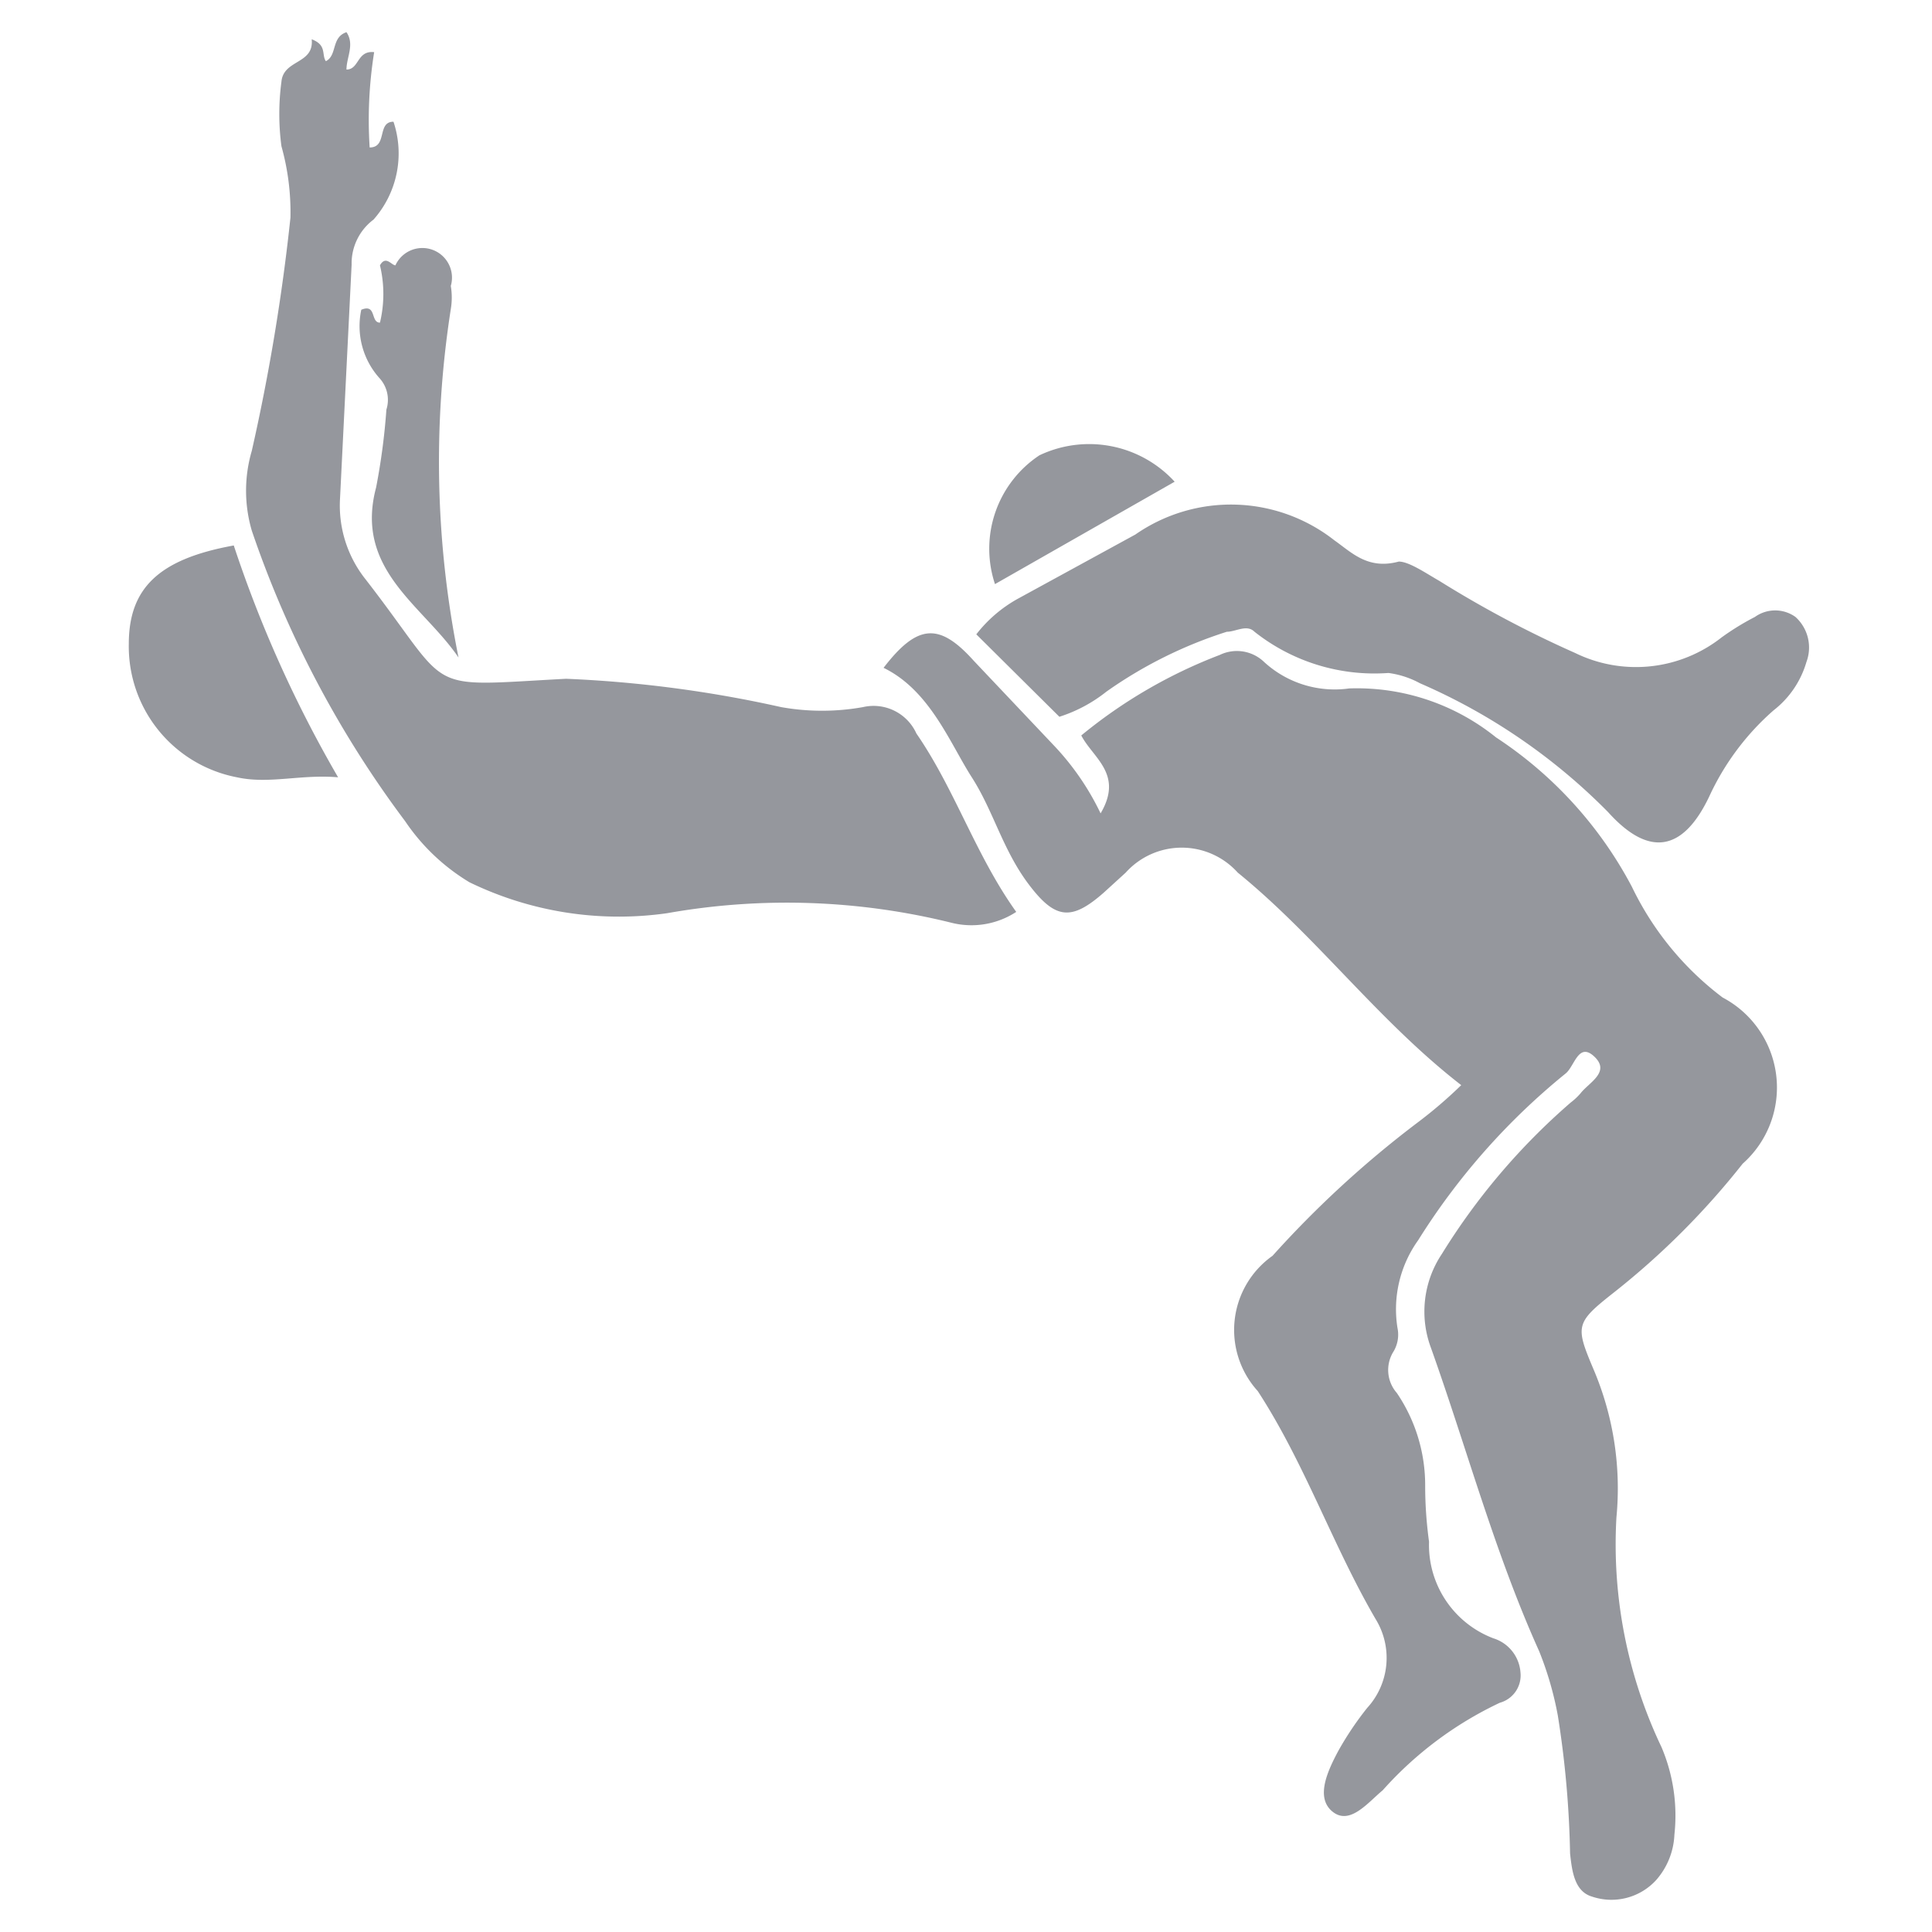
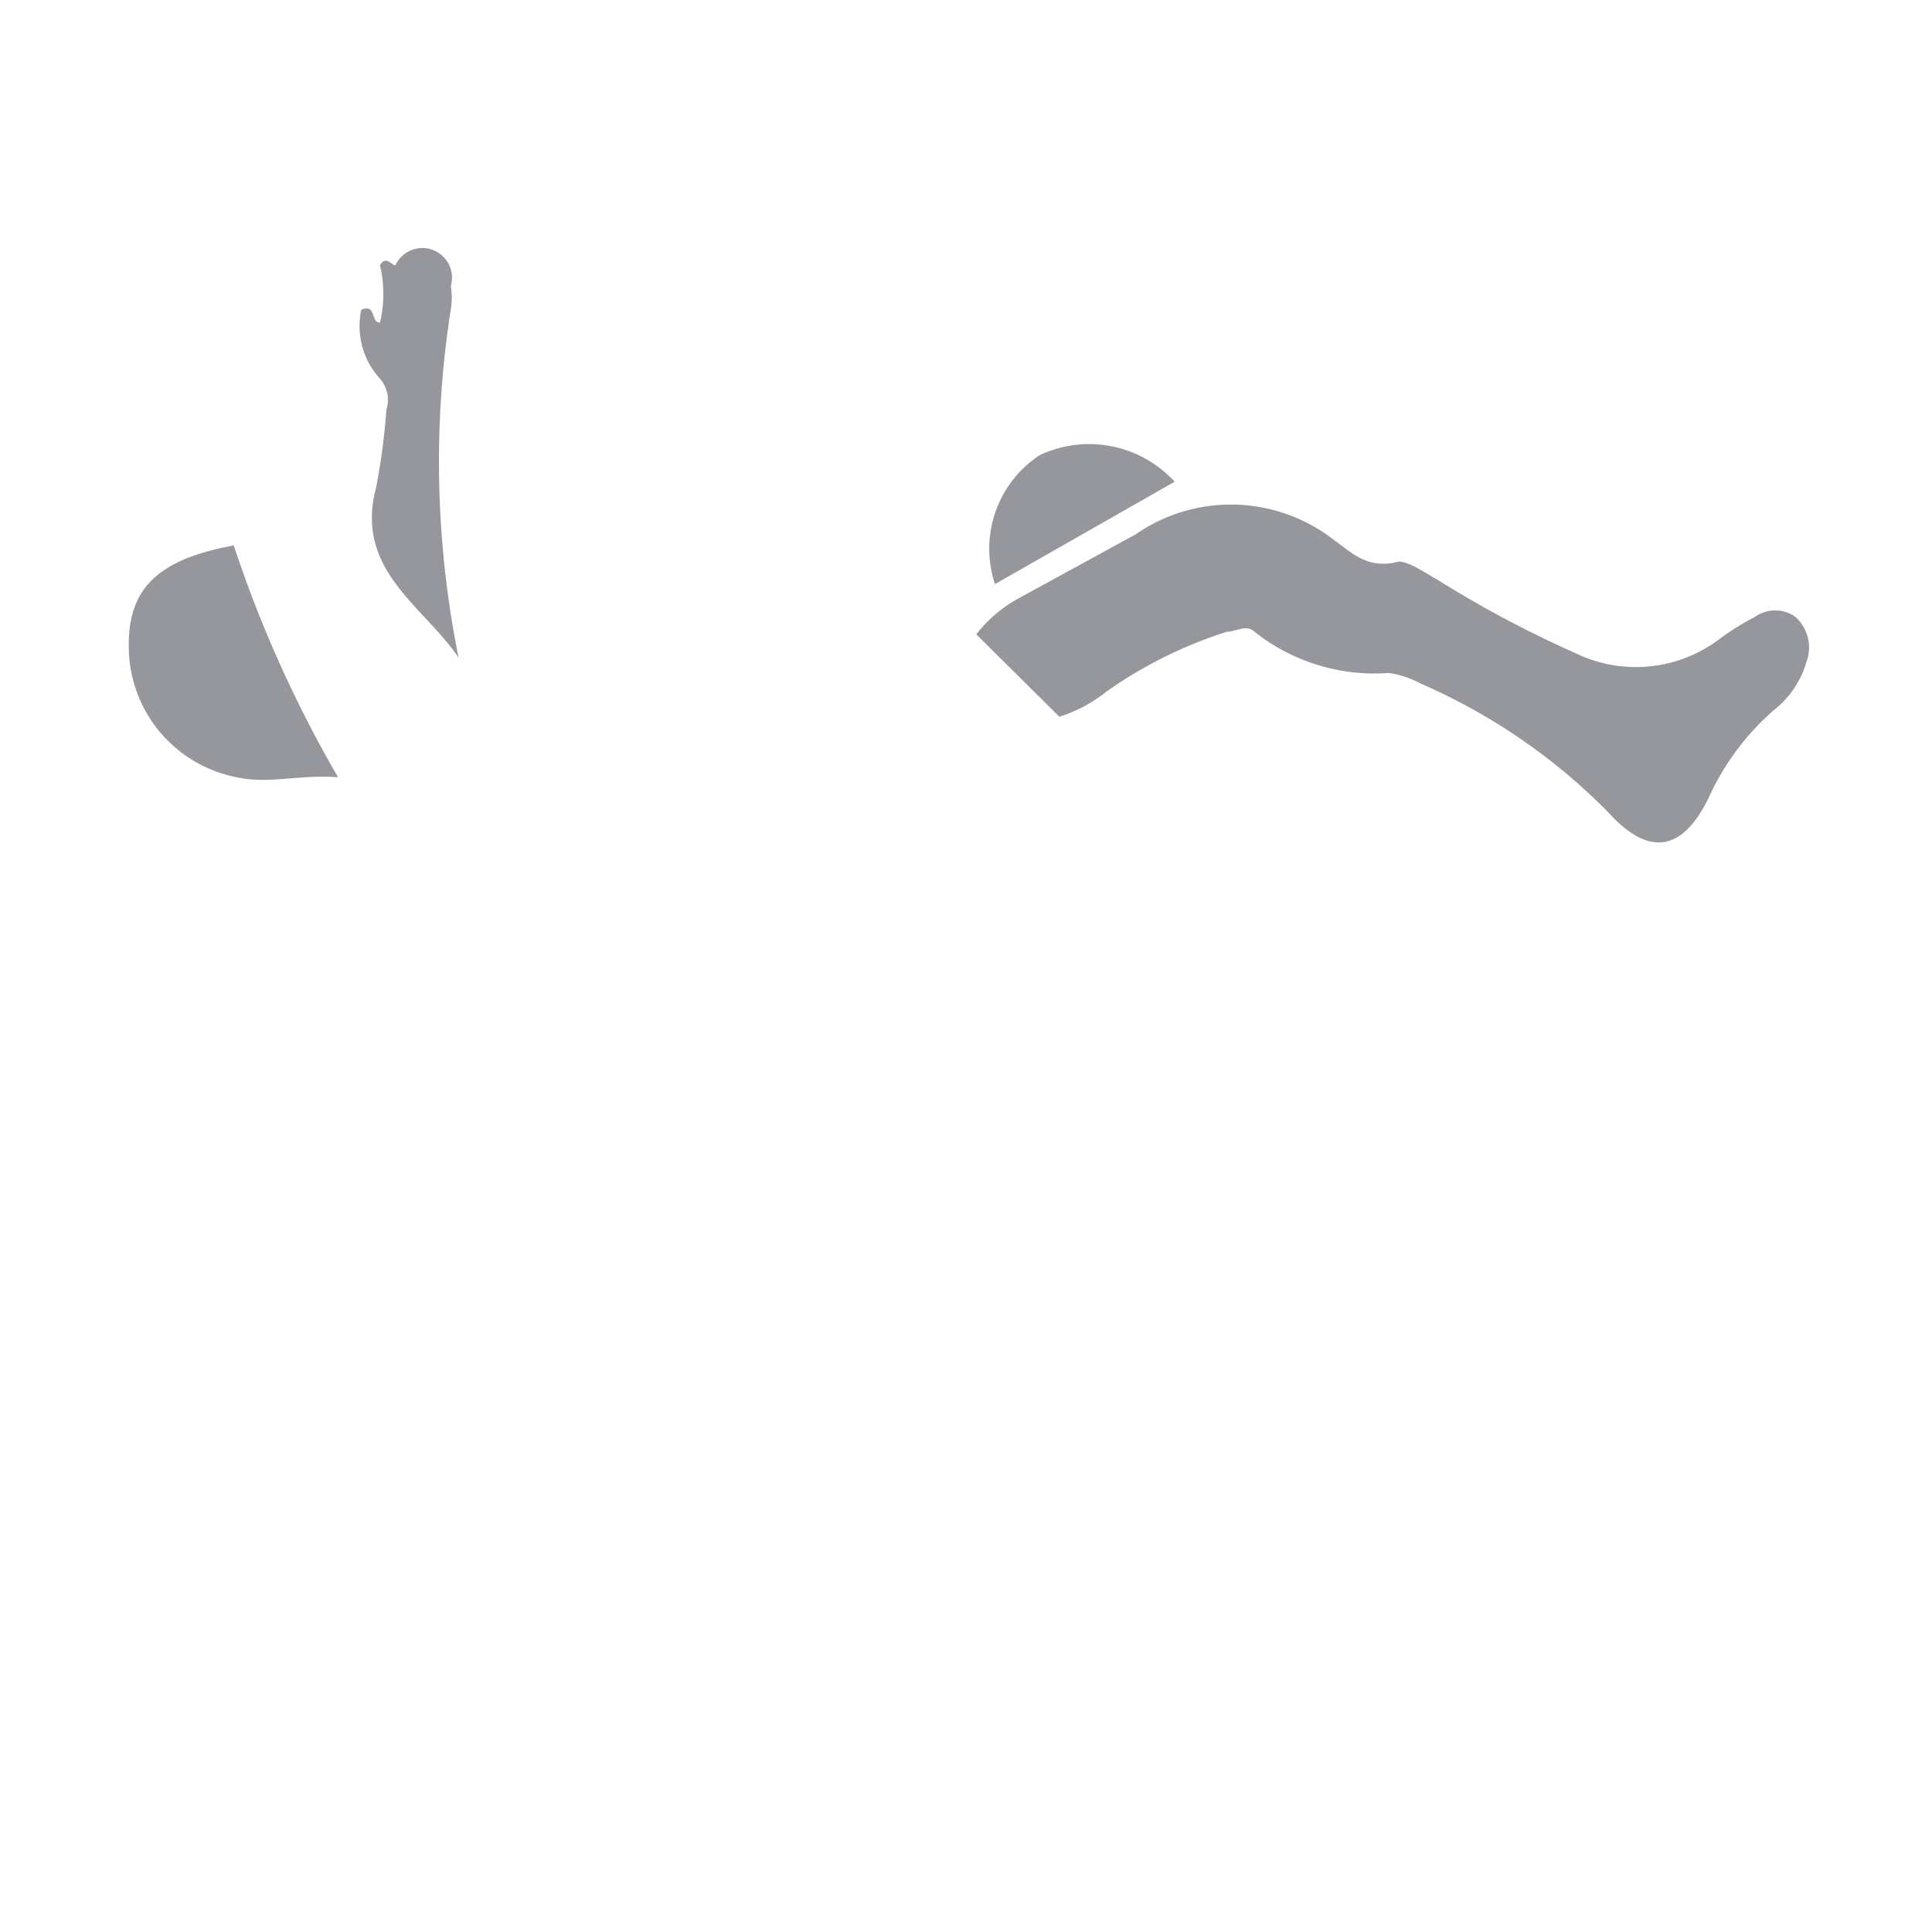
<svg xmlns="http://www.w3.org/2000/svg" width="30" height="30" fill="#95979d">
-   <path d="M22.69 16.85c-1.29-1-2.24-2.3-3.47-3.3a1.17 1.17 0 0 0-1.74 0l-.34.31c-.5.44-.75.42-1.16-.12s-.55-1.14-.89-1.67-.65-1.35-1.37-1.7c.53-.69.87-.7 1.4-.11l1.23 1.3a4.1 4.1 0 0 1 .74 1.07c.36-.61-.12-.86-.3-1.21a7.71 7.71 0 0 1 2.15-1.25.61.61 0 0 1 .69.11 1.62 1.62 0 0 0 1.32.41 3.44 3.44 0 0 1 2.28.76 6.28 6.28 0 0 1 2.11 2.32 4.7 4.7 0 0 0 1.41 1.72 1.58 1.58 0 0 1 .31 2.58 12.06 12.06 0 0 1-2 2c-.61.48-.6.52-.3 1.23a4.72 4.72 0 0 1 .34 2.26 7.32 7.32 0 0 0 .7 3.57 2.72 2.72 0 0 1 .2 1.36 1.14 1.14 0 0 1-.28.7.94.94 0 0 1-1 .26c-.27-.08-.31-.39-.34-.67a15.33 15.33 0 0 0-.19-2.14 5.18 5.18 0 0 0-.29-1c-.69-1.53-1.12-3.14-1.68-4.71a1.61 1.61 0 0 1 .17-1.46 10.18 10.18 0 0 1 2-2.35 1 1 0 0 0 .15-.14c.13-.17.47-.33.22-.57s-.31.15-.45.26a10.5 10.5 0 0 0-2.29 2.59 1.84 1.84 0 0 0-.32 1.36.51.51 0 0 1-.07.38.54.54 0 0 0 .06.63 2.55 2.55 0 0 1 .44 1.44q0 .43.06.87a1.55 1.55 0 0 0 1 1.5.6.6 0 0 1 .42.53.44.44 0 0 1-.32.47 5.68 5.68 0 0 0-1.82 1.36c-.23.19-.51.55-.78.33s-.07-.64.09-.94a4.9 4.9 0 0 1 .45-.67 1.15 1.15 0 0 0 .13-1.38c-.67-1.15-1.1-2.42-1.83-3.54a1.41 1.41 0 0 1 .23-2.1A16 16 0 0 1 22 17.44a7 7 0 0 0 .69-.59zM4.84.61c.24.09.15.24.22.34.18-.09.08-.37.32-.45.13.19 0 .39 0 .58.2 0 .16-.3.43-.27a6.65 6.65 0 0 0-.07 1.48c.28 0 .11-.4.37-.4a1.55 1.55 0 0 1-.31 1.52.85.85 0 0 0-.34.7l-.18 3.63A1.84 1.84 0 0 0 5.68 9h0c1.38 1.78.84 1.66 3.11 1.54a18.87 18.87 0 0 1 3.34.44 3.61 3.61 0 0 0 1.27 0 .73.73 0 0 1 .83.41c.6.87.92 1.89 1.55 2.77a1.27 1.27 0 0 1-1 .17 10.63 10.63 0 0 0-4.42-.15 5.31 5.31 0 0 1-3.07-.48 3.18 3.18 0 0 1-1-.95 16.21 16.21 0 0 1-2.38-4.51 2.2 2.2 0 0 1 0-1.24 31.41 31.41 0 0 0 .6-3.62 3.8 3.8 0 0 0-.14-1.11 3.8 3.8 0 0 1 0-1c.03-.35.51-.27.47-.66z" />
  <path d="M16.45 11.13l-1.29-1.28a2.11 2.11 0 0 1 .64-.55l1.83-1a2.6 2.6 0 0 1 3.09.09c.27.19.52.46 1 .33.16 0 .42.18.63.3a17 17 0 0 0 2.11 1.12 2.15 2.15 0 0 0 2.27-.24 4 4 0 0 1 .52-.32.54.54 0 0 1 .63 0 .64.64 0 0 1 .17.7 1.47 1.47 0 0 1-.51.75 4 4 0 0 0-1 1.34c-.41.86-.94.94-1.57.24a9.28 9.28 0 0 0-2.92-2 1.41 1.41 0 0 0-.49-.16 3 3 0 0 1-2.08-.64c-.12-.12-.29 0-.43 0a6.81 6.81 0 0 0-1.87.93 2.29 2.29 0 0 1-.73.39zm-11.2.94c-.58-.05-1.07.11-1.57 0A2.07 2.07 0 0 1 2 10c0-.87.47-1.32 1.63-1.53a19.08 19.08 0 0 0 1.62 3.6zm1.87-1.86C6.57 9.4 5.5 8.85 5.84 7.57A10.13 10.13 0 0 0 6 6.36a.5.5 0 0 0-.1-.48 1.21 1.21 0 0 1-.29-1.07c.24-.1.14.2.29.2a1.91 1.91 0 0 0 0-.89c.09-.16.18 0 .24 0a.46.46 0 0 1 .86.32 1.09 1.09 0 0 1 0 .36 15.38 15.38 0 0 0 .12 5.41zm8.33-1.14a1.74 1.74 0 0 1 .69-2 1.8 1.8 0 0 1 2.1.41z" />
</svg>